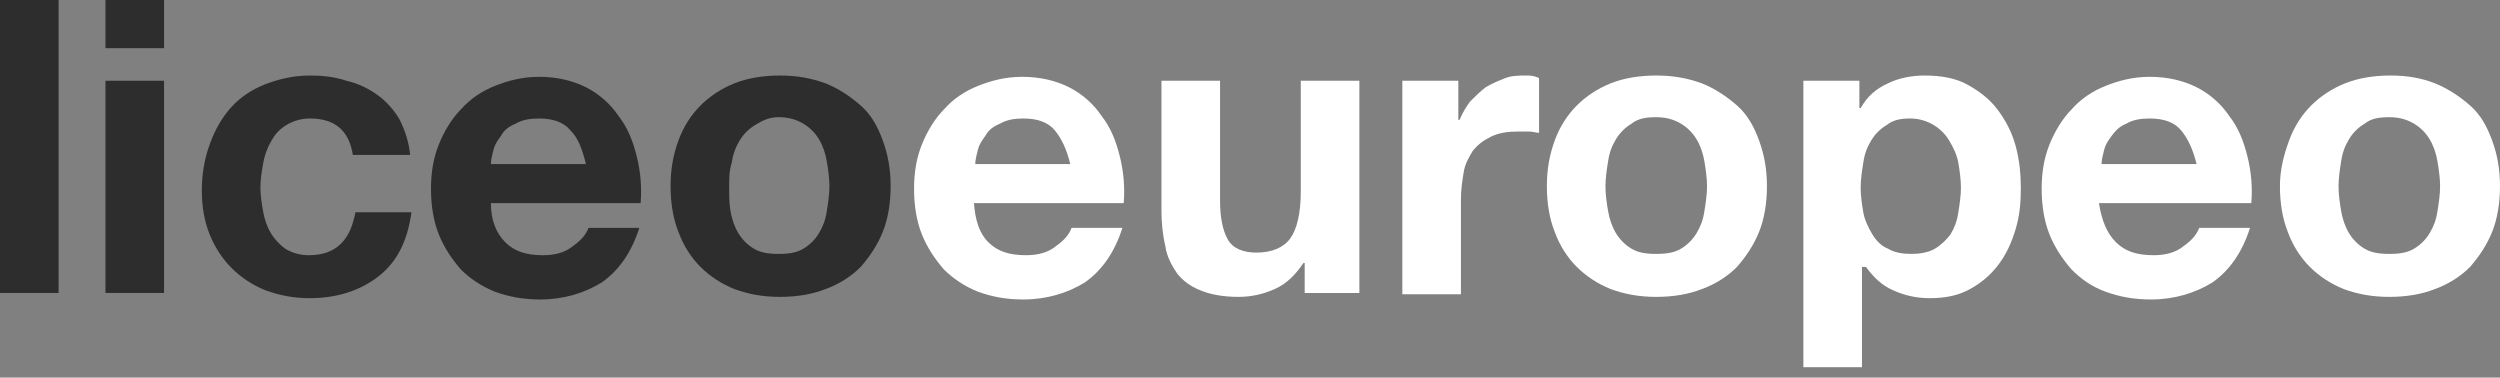
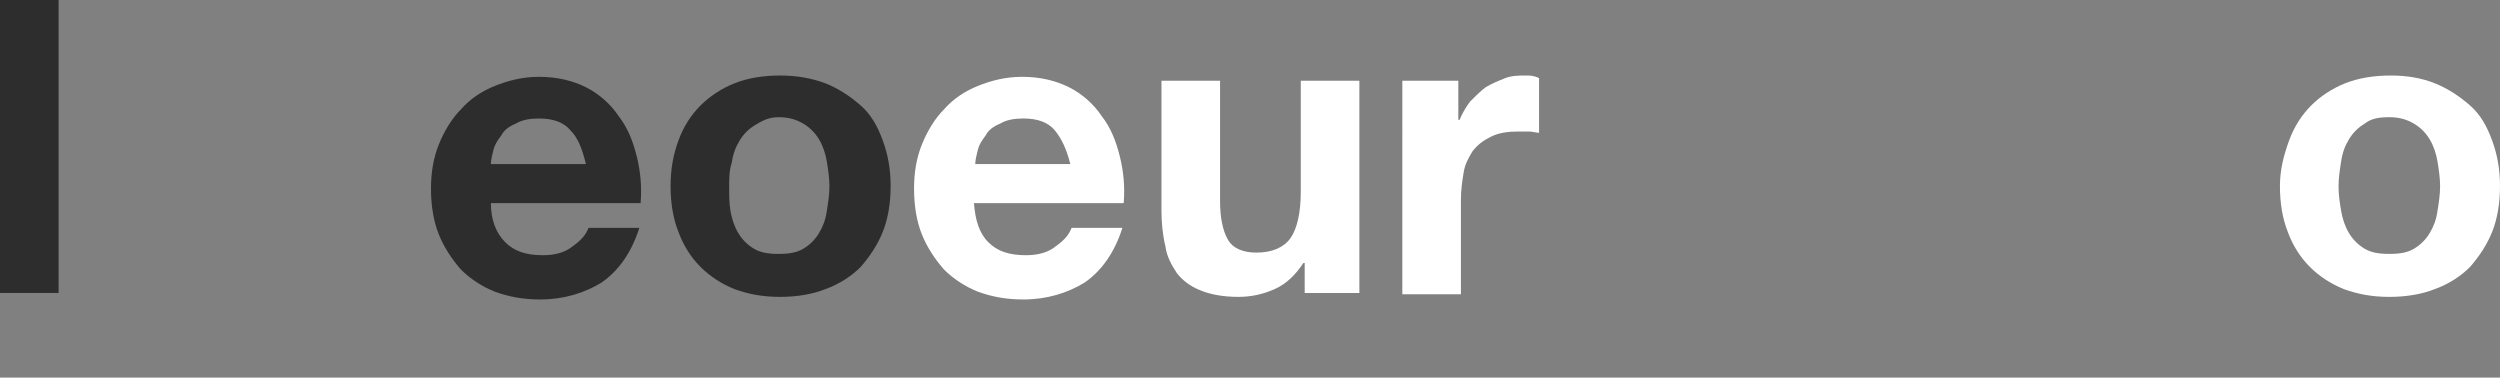
<svg xmlns="http://www.w3.org/2000/svg" version="1.1" id="Capa_1" x="0px" y="0px" viewBox="0 0 192 29" style="enable-background:new 0 0 192 29;" xml:space="preserve">
  <rect x="0" y="0" width="192" height="29" fill="#808080" stroke="none" />
  <style type="text/css">
	.st0{fill:#2D2D2E;}
	.st1{fill:#FFFFFF;}
</style>
  <path class="st0" d="M4.5,0H0v22.5h4.5V0z" />
-   <path class="st0" d="M8.1,0h4.5v3.7H8.1V0z M12.5,22.5H8.1V6.2h4.5V22.5z" />
-   <path class="st0" d="M23.8,9.1c-0.7,0-1.3,0.2-1.8,0.5c-0.5,0.3-0.9,0.7-1.2,1.3c-0.3,0.5-0.5,1.1-0.6,1.7c-0.1,0.6-0.2,1.2-0.2,1.8  c0,0.6,0.1,1.2,0.2,1.8c0.1,0.6,0.3,1.2,0.6,1.7c0.3,0.5,0.7,0.9,1.1,1.2c0.5,0.3,1.1,0.5,1.8,0.5c1.1,0,1.9-0.3,2.5-0.9  c0.6-0.6,0.9-1.4,1.1-2.4h4.3c-0.3,2.2-1.1,3.8-2.5,4.9c-1.4,1.1-3.2,1.7-5.3,1.7c-1.2,0-2.3-0.2-3.4-0.6c-1-0.4-1.9-1-2.6-1.7  c-0.7-0.7-1.3-1.6-1.7-2.6c-0.4-1-0.6-2.1-0.6-3.4c0-1.2,0.2-2.4,0.6-3.5c0.4-1.1,0.9-2,1.6-2.8c0.7-0.8,1.6-1.4,2.6-1.8  c1-0.4,2.2-0.7,3.5-0.7c1,0,1.9,0.1,2.8,0.4c0.9,0.2,1.7,0.6,2.4,1.1c0.7,0.5,1.3,1.2,1.7,1.9c0.4,0.8,0.7,1.7,0.8,2.7h-4.4  C26.8,10,25.7,9.1,23.8,9.1" />
  <path class="st0" d="M38.8,18.6c0.7,0.7,1.6,1,2.9,1c0.9,0,1.7-0.2,2.3-0.7c0.7-0.5,1-0.9,1.2-1.4h3.9c-0.6,1.9-1.6,3.3-2.9,4.2  c-1.3,0.8-2.9,1.3-4.7,1.3c-1.3,0-2.4-0.2-3.5-0.6c-1-0.4-1.9-1-2.6-1.7c-0.7-0.8-1.3-1.7-1.7-2.7c-0.4-1-0.6-2.2-0.6-3.5  c0-1.3,0.2-2.4,0.6-3.4c0.4-1,1-2,1.7-2.7c0.7-0.8,1.6-1.4,2.6-1.8c1-0.4,2.1-0.7,3.4-0.7c1.4,0,2.6,0.3,3.6,0.8  c1,0.5,1.9,1.3,2.5,2.2c0.7,0.9,1.1,1.9,1.4,3.1c0.3,1.2,0.4,2.4,0.3,3.6H37.7C37.7,16.9,38.1,17.9,38.8,18.6 M43.8,10  c-0.5-0.6-1.3-0.9-2.4-0.9c-0.7,0-1.3,0.1-1.8,0.4c-0.5,0.2-0.9,0.5-1.1,0.9c-0.3,0.4-0.5,0.7-0.6,1.1c-0.1,0.4-0.2,0.8-0.2,1.1h7.3  C44.7,11.4,44.4,10.6,43.8,10z" />
  <path class="st0" d="M52.1,10.8c0.4-1.1,1-2,1.7-2.7s1.6-1.3,2.6-1.7c1-0.4,2.2-0.6,3.5-0.6c1.3,0,2.4,0.2,3.5,0.6  c1,0.4,1.9,1,2.7,1.7s1.3,1.6,1.7,2.7c0.4,1.1,0.6,2.2,0.6,3.5s-0.2,2.5-0.6,3.5c-0.4,1-1,1.9-1.7,2.7c-0.7,0.7-1.6,1.3-2.7,1.7  c-1,0.4-2.2,0.6-3.5,0.6c-1.3,0-2.4-0.2-3.5-0.6c-1-0.4-1.9-1-2.6-1.7c-0.7-0.7-1.3-1.6-1.7-2.7c-0.4-1-0.6-2.2-0.6-3.5  S51.7,11.9,52.1,10.8z M56.1,16.2c0.1,0.6,0.3,1.2,0.6,1.7s0.7,0.9,1.2,1.2c0.5,0.3,1.1,0.4,1.9,0.4c0.8,0,1.4-0.1,1.9-0.4  c0.5-0.3,0.9-0.7,1.2-1.2s0.5-1,0.6-1.7c0.1-0.6,0.2-1.3,0.2-1.9c0-0.6-0.1-1.3-0.2-1.9c-0.1-0.6-0.3-1.2-0.6-1.7s-0.7-0.9-1.2-1.2  c-0.5-0.3-1.1-0.5-1.9-0.5S58.5,9.3,58,9.6c-0.5,0.3-0.9,0.7-1.2,1.2s-0.5,1-0.6,1.7C56,13.1,56,13.7,56,14.4  C56,15,56,15.6,56.1,16.2z" />
  <path class="st1" d="M75.9,18.6c0.7,0.7,1.6,1,2.9,1c0.9,0,1.7-0.2,2.3-0.7c0.7-0.5,1-0.9,1.2-1.4h3.9c-0.6,1.9-1.6,3.3-2.9,4.2  c-1.3,0.8-2.9,1.3-4.7,1.3c-1.3,0-2.4-0.2-3.5-0.6c-1-0.4-1.9-1-2.6-1.7c-0.7-0.8-1.3-1.7-1.7-2.7c-0.4-1-0.6-2.2-0.6-3.5  c0-1.3,0.2-2.4,0.6-3.4c0.4-1,1-2,1.7-2.7c0.7-0.8,1.6-1.4,2.6-1.8c1-0.4,2.1-0.7,3.4-0.7c1.4,0,2.6,0.3,3.6,0.8  c1,0.5,1.9,1.3,2.5,2.2c0.7,0.9,1.1,1.9,1.4,3.1s0.4,2.4,0.3,3.6H74.8C74.9,16.9,75.2,17.9,75.9,18.6 M81,10  c-0.5-0.6-1.3-0.9-2.4-0.9c-0.7,0-1.3,0.1-1.8,0.4c-0.5,0.2-0.9,0.5-1.1,0.9c-0.3,0.4-0.5,0.7-0.6,1.1c-0.1,0.4-0.2,0.8-0.2,1.1h7.3  C81.9,11.4,81.5,10.6,81,10z" />
  <path class="st1" d="M100.2,22.5v-2.3h-0.1c-0.6,0.9-1.3,1.6-2.2,2s-1.8,0.6-2.8,0.6c-1.2,0-2.2-0.2-2.9-0.5  c-0.8-0.3-1.4-0.8-1.8-1.3c-0.4-0.6-0.8-1.3-0.9-2.1c-0.2-0.8-0.3-1.8-0.3-2.7v-10h4.5v9.2c0,1.3,0.2,2.3,0.6,3c0.4,0.7,1.2,1,2.2,1  c1.2,0,2.1-0.4,2.6-1.1c0.5-0.7,0.8-1.9,0.8-3.6V6.2h4.5v16.3L100.2,22.5L100.2,22.5z" />
  <path class="st1" d="M112,6.2v3h0.1c0.2-0.5,0.5-1,0.8-1.4c0.4-0.4,0.8-0.8,1.2-1.1c0.5-0.3,1-0.5,1.5-0.7c0.5-0.2,1.1-0.2,1.6-0.2  c0.3,0,0.6,0,1,0.2v4.2c-0.2,0-0.5-0.1-0.8-0.1c-0.3,0-0.6,0-0.8,0c-0.8,0-1.5,0.1-2.1,0.4c-0.6,0.3-1,0.6-1.4,1.1  c-0.3,0.5-0.6,1-0.7,1.7c-0.1,0.6-0.2,1.3-0.2,2v7.3h-4.5V6.2L112,6.2L112,6.2z" />
-   <path class="st1" d="M119.4,10.8c0.4-1.1,1-2,1.7-2.7c0.7-0.7,1.6-1.3,2.6-1.7c1-0.4,2.2-0.6,3.5-0.6c1.3,0,2.4,0.2,3.5,0.6  c1,0.4,1.9,1,2.7,1.7s1.3,1.6,1.7,2.7c0.4,1.1,0.6,2.2,0.6,3.5s-0.2,2.5-0.6,3.5c-0.4,1-1,1.9-1.7,2.7c-0.7,0.7-1.6,1.3-2.7,1.7  c-1,0.4-2.2,0.6-3.5,0.6c-1.3,0-2.4-0.2-3.5-0.6c-1-0.4-1.9-1-2.6-1.7c-0.7-0.7-1.3-1.6-1.7-2.7c-0.4-1-0.6-2.2-0.6-3.5  S119,11.9,119.4,10.8z M123.5,16.2c0.1,0.6,0.3,1.2,0.6,1.7c0.3,0.5,0.7,0.9,1.2,1.2c0.5,0.3,1.1,0.4,1.9,0.4c0.8,0,1.4-0.1,1.9-0.4  c0.5-0.3,0.9-0.7,1.2-1.2c0.3-0.5,0.5-1,0.6-1.7c0.1-0.6,0.2-1.3,0.2-1.9c0-0.6-0.1-1.3-0.2-1.9c-0.1-0.6-0.3-1.2-0.6-1.7  c-0.3-0.5-0.7-0.9-1.2-1.2c-0.5-0.3-1.1-0.5-1.9-0.5c-0.8,0-1.4,0.1-1.9,0.5c-0.5,0.3-0.9,0.7-1.2,1.2c-0.3,0.5-0.5,1-0.6,1.7  c-0.1,0.6-0.2,1.3-0.2,1.9C123.3,15,123.4,15.6,123.5,16.2z" />
-   <path class="st1" d="M142.8,6.2v2.1h0.1c0.5-0.9,1.2-1.5,2.1-1.9c0.8-0.4,1.8-0.6,2.8-0.6c1.3,0,2.4,0.2,3.3,0.7  c0.9,0.5,1.7,1.1,2.3,1.9c0.6,0.8,1.1,1.7,1.4,2.8c0.3,1.1,0.4,2.2,0.4,3.3c0,1.1-0.1,2.1-0.4,3.1c-0.3,1-0.7,1.9-1.3,2.7  c-0.6,0.8-1.3,1.4-2.2,1.9c-0.9,0.5-1.9,0.7-3.1,0.7c-1,0-1.9-0.2-2.8-0.6c-0.9-0.4-1.5-1-2.1-1.8H143v7.7h-4.5v-22L142.8,6.2  L142.8,6.2z M148.6,19.1c0.5-0.3,0.9-0.7,1.2-1.1c0.3-0.5,0.5-1,0.6-1.7c0.1-0.6,0.2-1.3,0.2-1.9c0-0.6-0.1-1.3-0.2-1.9  c-0.1-0.6-0.4-1.2-0.7-1.7c-0.3-0.5-0.7-0.9-1.2-1.2c-0.5-0.3-1.1-0.5-1.8-0.5c-0.7,0-1.3,0.1-1.8,0.5c-0.5,0.3-0.9,0.7-1.2,1.2  c-0.3,0.5-0.5,1-0.6,1.7c-0.1,0.6-0.2,1.3-0.2,1.9c0,0.7,0.1,1.3,0.2,1.9c0.1,0.6,0.4,1.2,0.7,1.7c0.3,0.5,0.7,0.9,1.2,1.1  c0.5,0.3,1.1,0.4,1.8,0.4C147.4,19.5,148.1,19.4,148.6,19.1z" />
-   <path class="st1" d="M162.5,18.6c0.7,0.7,1.6,1,2.9,1c0.9,0,1.7-0.2,2.3-0.7c0.7-0.5,1-0.9,1.2-1.4h3.9c-0.6,1.9-1.6,3.3-2.9,4.2  c-1.3,0.8-2.9,1.3-4.7,1.3c-1.3,0-2.4-0.2-3.5-0.6s-1.9-1-2.6-1.7c-0.7-0.8-1.3-1.7-1.7-2.7c-0.4-1-0.6-2.2-0.6-3.5  c0-1.3,0.2-2.4,0.6-3.4c0.4-1,1-2,1.7-2.7c0.7-0.8,1.6-1.4,2.6-1.8s2.1-0.7,3.4-0.7c1.4,0,2.6,0.3,3.6,0.8c1,0.5,1.9,1.3,2.5,2.2  c0.7,0.9,1.1,1.9,1.4,3.1c0.3,1.2,0.4,2.4,0.3,3.6h-11.7C161.4,16.9,161.8,17.9,162.5,18.6 M167.5,10c-0.5-0.6-1.3-0.9-2.4-0.9  c-0.7,0-1.3,0.1-1.8,0.4c-0.5,0.2-0.8,0.5-1.1,0.9c-0.3,0.4-0.5,0.7-0.6,1.1c-0.1,0.4-0.2,0.8-0.2,1.1h7.3  C168.4,11.4,168,10.6,167.5,10" />
  <path class="st1" d="M175.8,10.8c0.4-1.1,1-2,1.7-2.7s1.6-1.3,2.6-1.7c1-0.4,2.2-0.6,3.5-0.6S186,6,187,6.4c1,0.4,1.9,1,2.7,1.7  s1.3,1.6,1.7,2.7c0.4,1.1,0.6,2.2,0.6,3.5s-0.2,2.5-0.6,3.5s-1,1.9-1.7,2.7c-0.7,0.7-1.6,1.3-2.7,1.7c-1,0.4-2.2,0.6-3.5,0.6  s-2.4-0.2-3.5-0.6c-1-0.4-1.9-1-2.6-1.7c-0.7-0.7-1.3-1.6-1.7-2.7c-0.4-1-0.6-2.2-0.6-3.5S175.4,11.9,175.8,10.8z M179.8,16.2  c0.1,0.6,0.3,1.2,0.6,1.7c0.3,0.5,0.7,0.9,1.2,1.2c0.5,0.3,1.1,0.4,1.9,0.4c0.8,0,1.4-0.1,1.9-0.4c0.5-0.3,0.9-0.7,1.2-1.2  c0.3-0.5,0.5-1,0.6-1.7c0.1-0.6,0.2-1.3,0.2-1.9c0-0.6-0.1-1.3-0.2-1.9c-0.1-0.6-0.3-1.2-0.6-1.7c-0.3-0.5-0.7-0.9-1.2-1.2  c-0.5-0.3-1.1-0.5-1.9-0.5c-0.8,0-1.4,0.1-1.9,0.5c-0.5,0.3-0.9,0.7-1.2,1.2c-0.3,0.5-0.5,1-0.6,1.7c-0.1,0.6-0.2,1.3-0.2,1.9  C179.6,15,179.7,15.6,179.8,16.2z" />
</svg>